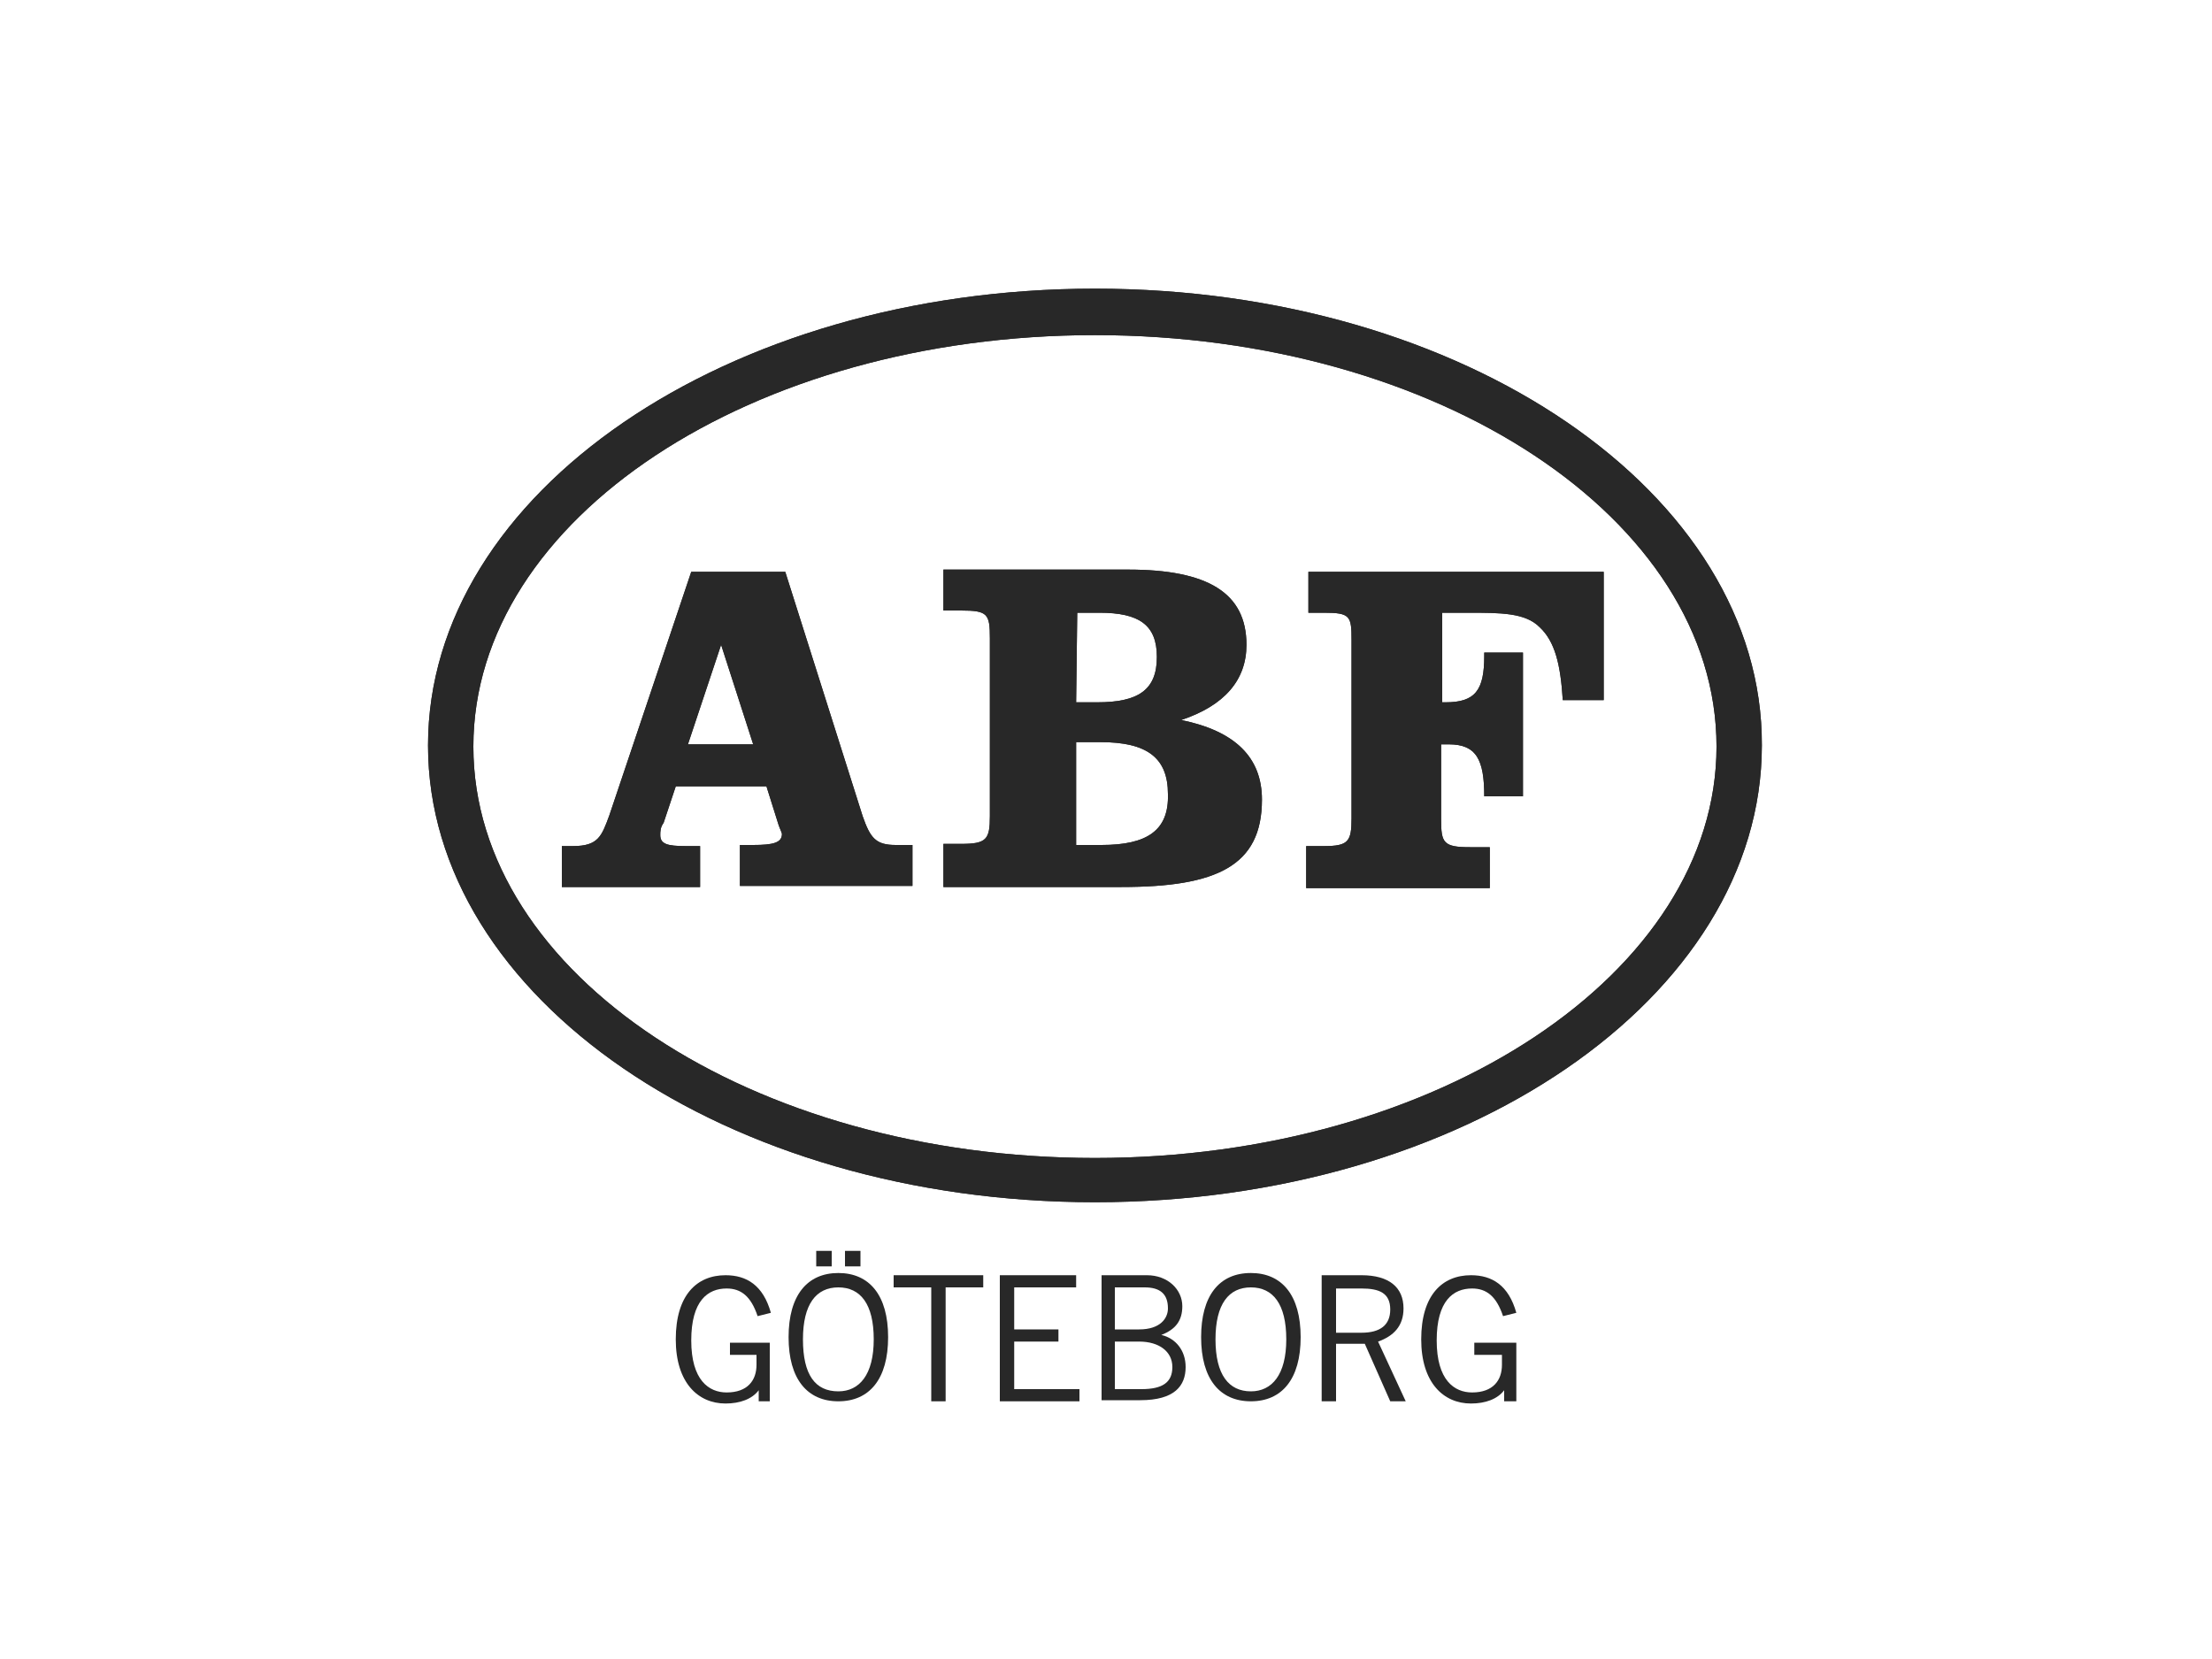
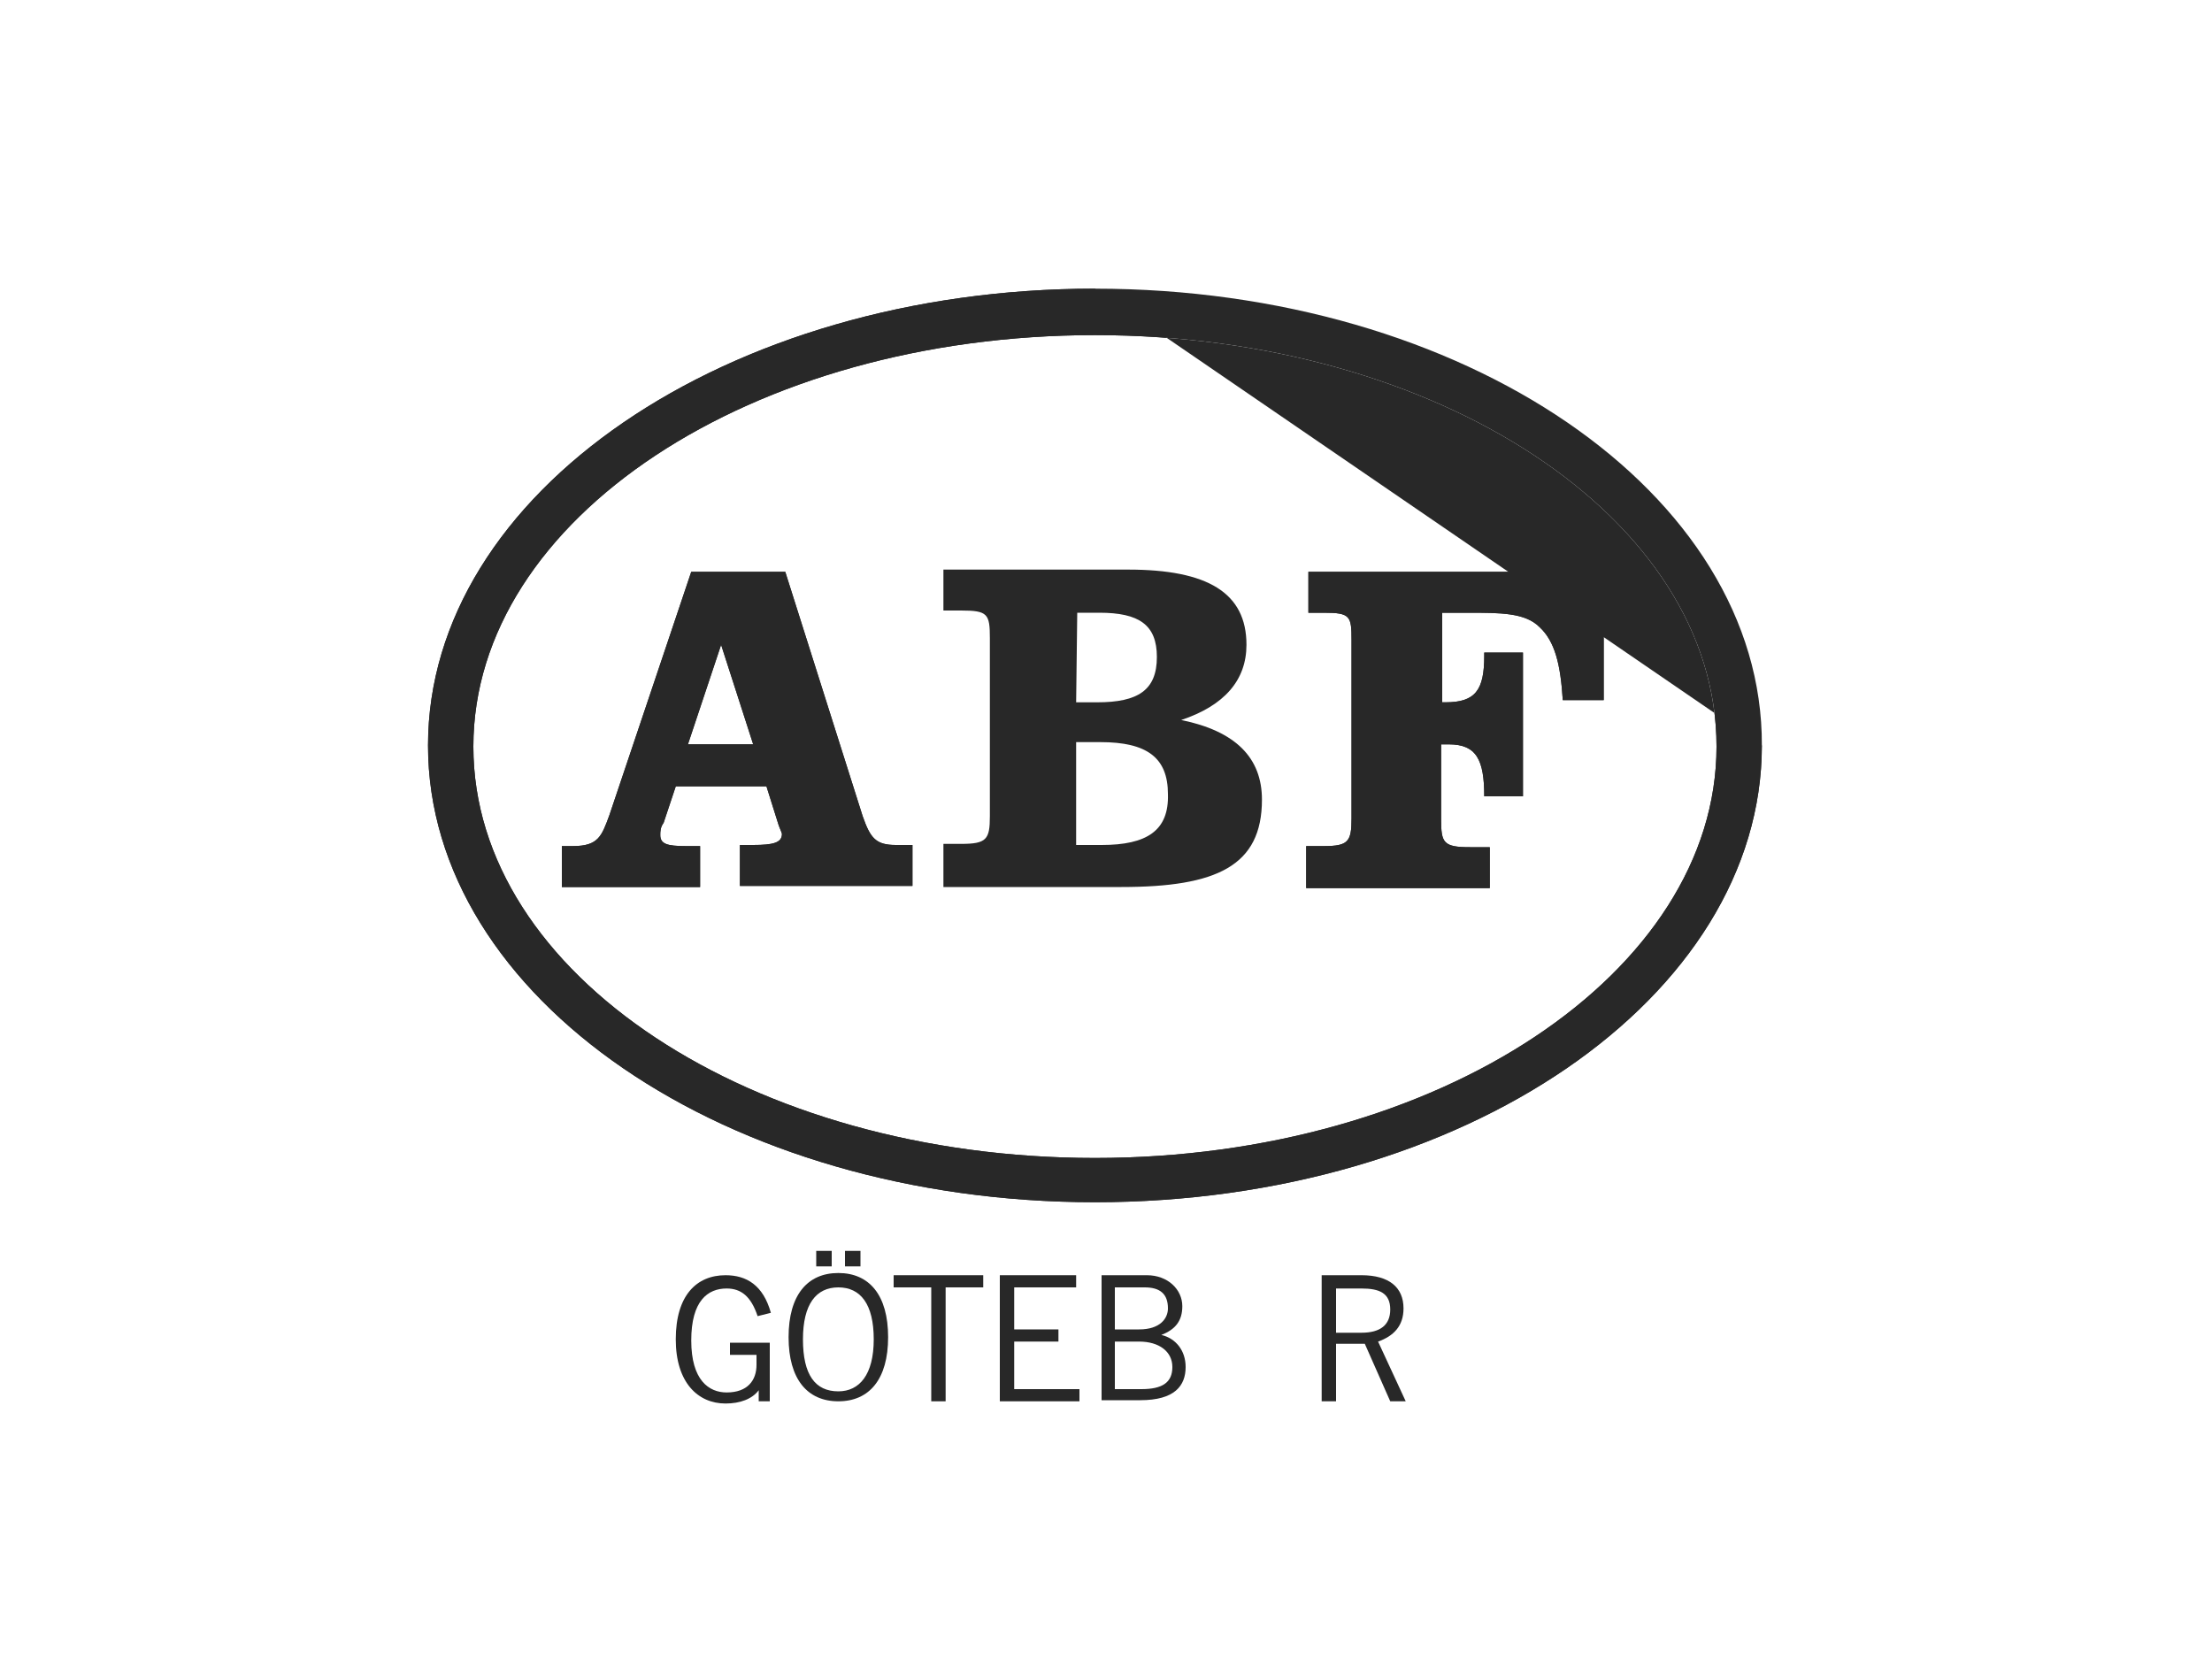
<svg xmlns="http://www.w3.org/2000/svg" version="1.1" id="Lager_1" x="0px" y="0px" viewBox="0 0 200 150" style="enable-background:new 0 0 200 150;" xml:space="preserve">
  <style type="text/css">
	.st0{fill:#282828;}
</style>
  <g>
-     <path class="st0" d="M99,26.1c-33.3,0-60.3,18.5-60.3,41.3s27,41.3,60.3,41.3s60.3-18.5,60.3-41.3C159.4,44.6,132.4,26.1,99,26.1    M99,104.7c-31,0-56.2-16.6-56.2-37.2S68,30.3,99,30.3s56.2,16.6,56.2,37.2C155.2,87.9,130.1,104.7,99,104.7z" />
+     <path class="st0" d="M99,26.1c-33.3,0-60.3,18.5-60.3,41.3s27,41.3,60.3,41.3s60.3-18.5,60.3-41.3M99,104.7c-31,0-56.2-16.6-56.2-37.2S68,30.3,99,30.3s56.2,16.6,56.2,37.2C155.2,87.9,130.1,104.7,99,104.7z" />
    <path class="st0" d="M78,73.8l-7-22.1h-8.5l-7.4,22c-0.7,1.9-1,2.8-3.3,2.8h-1v3.7h12.5v-3.7H62c-1.7,0-2.3-0.2-2.3-1   c0-0.3,0-0.7,0.3-1.1l1.1-3.3h8.2l1.1,3.5c0.1,0.3,0.3,0.7,0.3,0.8c0,0.8-0.8,1-2.6,1h-1.2v3.7h15.6v-3.7H81   C79.2,76.4,78.7,75.8,78,73.8 M62.2,67.3l3-9l2.9,9C68,67.3,62.2,67.3,62.2,67.3z" />
-     <path class="st0" d="M106.8,65.1c3.9-1.3,5.9-3.6,5.9-6.8c0-4.7-3.5-6.8-10.7-6.8H85.3v3.7h1.6c2.4,0,2.6,0.3,2.6,2.5v16.1   c0,2.1-0.3,2.5-2.6,2.5h-1.6v3.9h16.1c8.6,0,12.7-1.9,12.7-7.9C114.1,68.5,111.7,66.1,106.8,65.1 M97.4,55.4h2c3.6,0,5.2,1.1,5.2,4   c0,3-1.7,4.1-5.4,4.1h-1.9L97.4,55.4L97.4,55.4z M99.6,76.4h-2.3v-9.3h2.2c4.2,0,6.1,1.4,6.1,4.7C105.7,75.1,103.7,76.4,99.6,76.4z   " />
    <path class="st0" d="M118.1,55.4h1.6c2.4,0,2.5,0.3,2.5,2.5v16.1c0,2.1-0.3,2.5-2.5,2.5h-1.6v3.8h16.6v-3.7h-1.8   c-2.4,0-2.6-0.4-2.6-2.5v-6.8c0.3,0,0.4,0,0.7,0c2.5,0,3.2,1.4,3.2,4.7h3.5V59h-3.5c0,0.1,0,0.2,0,0.3c0,3.1-0.8,4.2-3.5,4.2   c-0.1,0-0.3,0-0.3,0v-8.1h2.3c3,0,5.2,0,6.5,1.3c1.4,1.3,1.9,3.4,2.1,6.6h3.7V51.7h-26.7v3.7" />
    <path class="st0" d="M99,26.1c-33.3,0-60.3,18.5-60.3,41.3s27,41.3,60.3,41.3s60.3-18.5,60.3-41.3C159.4,44.6,132.4,26.1,99,26.1    M99,104.7c-31,0-56.2-16.6-56.2-37.2S68,30.3,99,30.3s56.2,16.6,56.2,37.2C155.2,87.9,130.1,104.7,99,104.7z" />
    <path class="st0" d="M78,73.8l-7-22.1h-8.5l-7.4,22c-0.7,1.9-1,2.8-3.3,2.8h-1v3.7h12.5v-3.7H62c-1.7,0-2.3-0.2-2.3-1   c0-0.3,0-0.7,0.3-1.1l1.1-3.3h8.2l1.1,3.5c0.1,0.3,0.3,0.7,0.3,0.8c0,0.8-0.8,1-2.6,1h-1.2v3.7h15.6v-3.7H81   C79.2,76.4,78.7,75.8,78,73.8 M62.2,67.3l3-9l2.9,9C68,67.3,62.2,67.3,62.2,67.3z" />
    <path class="st0" d="M106.8,65.1c3.9-1.3,5.9-3.6,5.9-6.8c0-4.7-3.5-6.8-10.7-6.8H85.3v3.7h1.6c2.4,0,2.6,0.3,2.6,2.5v16.1   c0,2.1-0.3,2.5-2.6,2.5h-1.6v3.9h16.1c8.6,0,12.7-1.9,12.7-7.9C114.1,68.5,111.7,66.1,106.8,65.1 M97.4,55.4h2c3.6,0,5.2,1.1,5.2,4   c0,3-1.7,4.1-5.4,4.1h-1.9L97.4,55.4L97.4,55.4z M99.6,76.4h-2.3v-9.3h2.2c4.2,0,6.1,1.4,6.1,4.7C105.7,75.1,103.7,76.4,99.6,76.4z   " />
    <path class="st0" d="M118.1,55.4h1.6c2.4,0,2.5,0.3,2.5,2.5v16.1c0,2.1-0.3,2.5-2.5,2.5h-1.6v3.8h16.6v-3.7h-1.8   c-2.4,0-2.6-0.4-2.6-2.5v-6.8c0.3,0,0.4,0,0.7,0c2.5,0,3.2,1.4,3.2,4.7h3.5V59h-3.5c0,0.1,0,0.2,0,0.3c0,3.1-0.8,4.2-3.5,4.2   c-0.1,0-0.3,0-0.3,0v-8.1h2.3c3,0,5.2,0,6.5,1.3c1.4,1.3,1.9,3.4,2.1,6.6h3.7V51.7h-26.7v3.7" />
  </g>
  <g>
    <path class="st0" d="M69.6,121.2v5.5h-1v-1l0,0c-0.6,0.8-1.7,1.2-3,1.2c-2.5,0-4.5-1.9-4.5-5.8c0-4,1.9-5.8,4.5-5.8   c1.9,0,3.4,0.9,4.1,3.4l-1.2,0.3c-0.6-1.8-1.5-2.5-2.8-2.5c-1.7,0-3.2,1.1-3.2,4.7s1.6,4.7,3.2,4.7c1.9,0,2.7-1.1,2.7-2.5v-0.9H66   v-1.1H69.6L69.6,121.2z" />
    <path class="st0" d="M75.8,115.1c2.8,0,4.5,2,4.5,5.8s-1.7,5.8-4.5,5.8s-4.5-2-4.5-5.8S73,115.1,75.8,115.1z M75.8,125.8   c1.9,0,3.2-1.5,3.2-4.7s-1.2-4.7-3.2-4.7c-2,0-3.2,1.5-3.2,4.7C72.6,124.3,73.7,125.8,75.8,125.8z M73.8,114.5v-1.4h1.4v1.4H73.8z    M76.4,114.5v-1.4h1.4v1.4H76.4z" />
    <path class="st0" d="M85.5,116.4v10.3h-1.3v-10.3h-3.4v-1.1h8.1v1.1L85.5,116.4L85.5,116.4z" />
    <path class="st0" d="M97.3,115.3v1.1h-5.6v3.8h4v1.1h-4v4.3h5.9v1.1h-7.2v-11.4L97.3,115.3L97.3,115.3z" />
    <path class="st0" d="M99.5,115.3h4.2c1.9,0,3.2,1.3,3.2,2.8c0,1.3-0.6,2.1-1.9,2.6l0,0c1.3,0.3,2.2,1.4,2.2,2.9c0,1.7-1,3-4.1,3   h-3.5V115.3L99.5,115.3z M100.8,120.2h2.2c1.9,0,2.6-1,2.6-1.9c0-1.3-0.7-1.9-2.1-1.9h-2.7V120.2z M100.8,125.6h2.4   c1.9,0,2.8-0.6,2.8-2c0-1.4-1.2-2.3-3-2.3h-2.2L100.8,125.6L100.8,125.6z" />
-     <path class="st0" d="M113.1,115.1c2.8,0,4.5,2,4.5,5.8s-1.7,5.8-4.5,5.8s-4.5-2-4.5-5.8C108.6,117.2,110.2,115.1,113.1,115.1z    M113.1,125.8c1.9,0,3.2-1.5,3.2-4.7s-1.2-4.7-3.2-4.7s-3.2,1.5-3.2,4.7C109.9,124.3,111.1,125.8,113.1,125.8z" />
    <path class="st0" d="M119.5,126.7v-11.4h3.6c2.5,0,3.8,1.1,3.8,3c0,1.6-0.9,2.5-2.3,3l2.5,5.4h-1.4l-2.3-5.2h-2.6v5.2L119.5,126.7   L119.5,126.7z M120.8,120.5h2.3c1.7,0,2.6-0.7,2.6-2.1c0-1.5-1-1.9-2.6-1.9h-2.3C120.8,116.4,120.8,120.5,120.8,120.5z" />
-     <path class="st0" d="M137.1,121.2v5.5H136v-1l0,0c-0.6,0.8-1.7,1.2-3,1.2c-2.5,0-4.5-1.9-4.5-5.8c0-4,1.9-5.8,4.5-5.8   c1.9,0,3.4,0.9,4.1,3.4l-1.2,0.3c-0.6-1.8-1.5-2.5-2.8-2.5c-1.7,0-3.2,1.1-3.2,4.7s1.6,4.7,3.2,4.7c1.9,0,2.7-1.1,2.7-2.5v-0.9   h-2.5v-1.1H137.1L137.1,121.2z" />
  </g>
</svg>